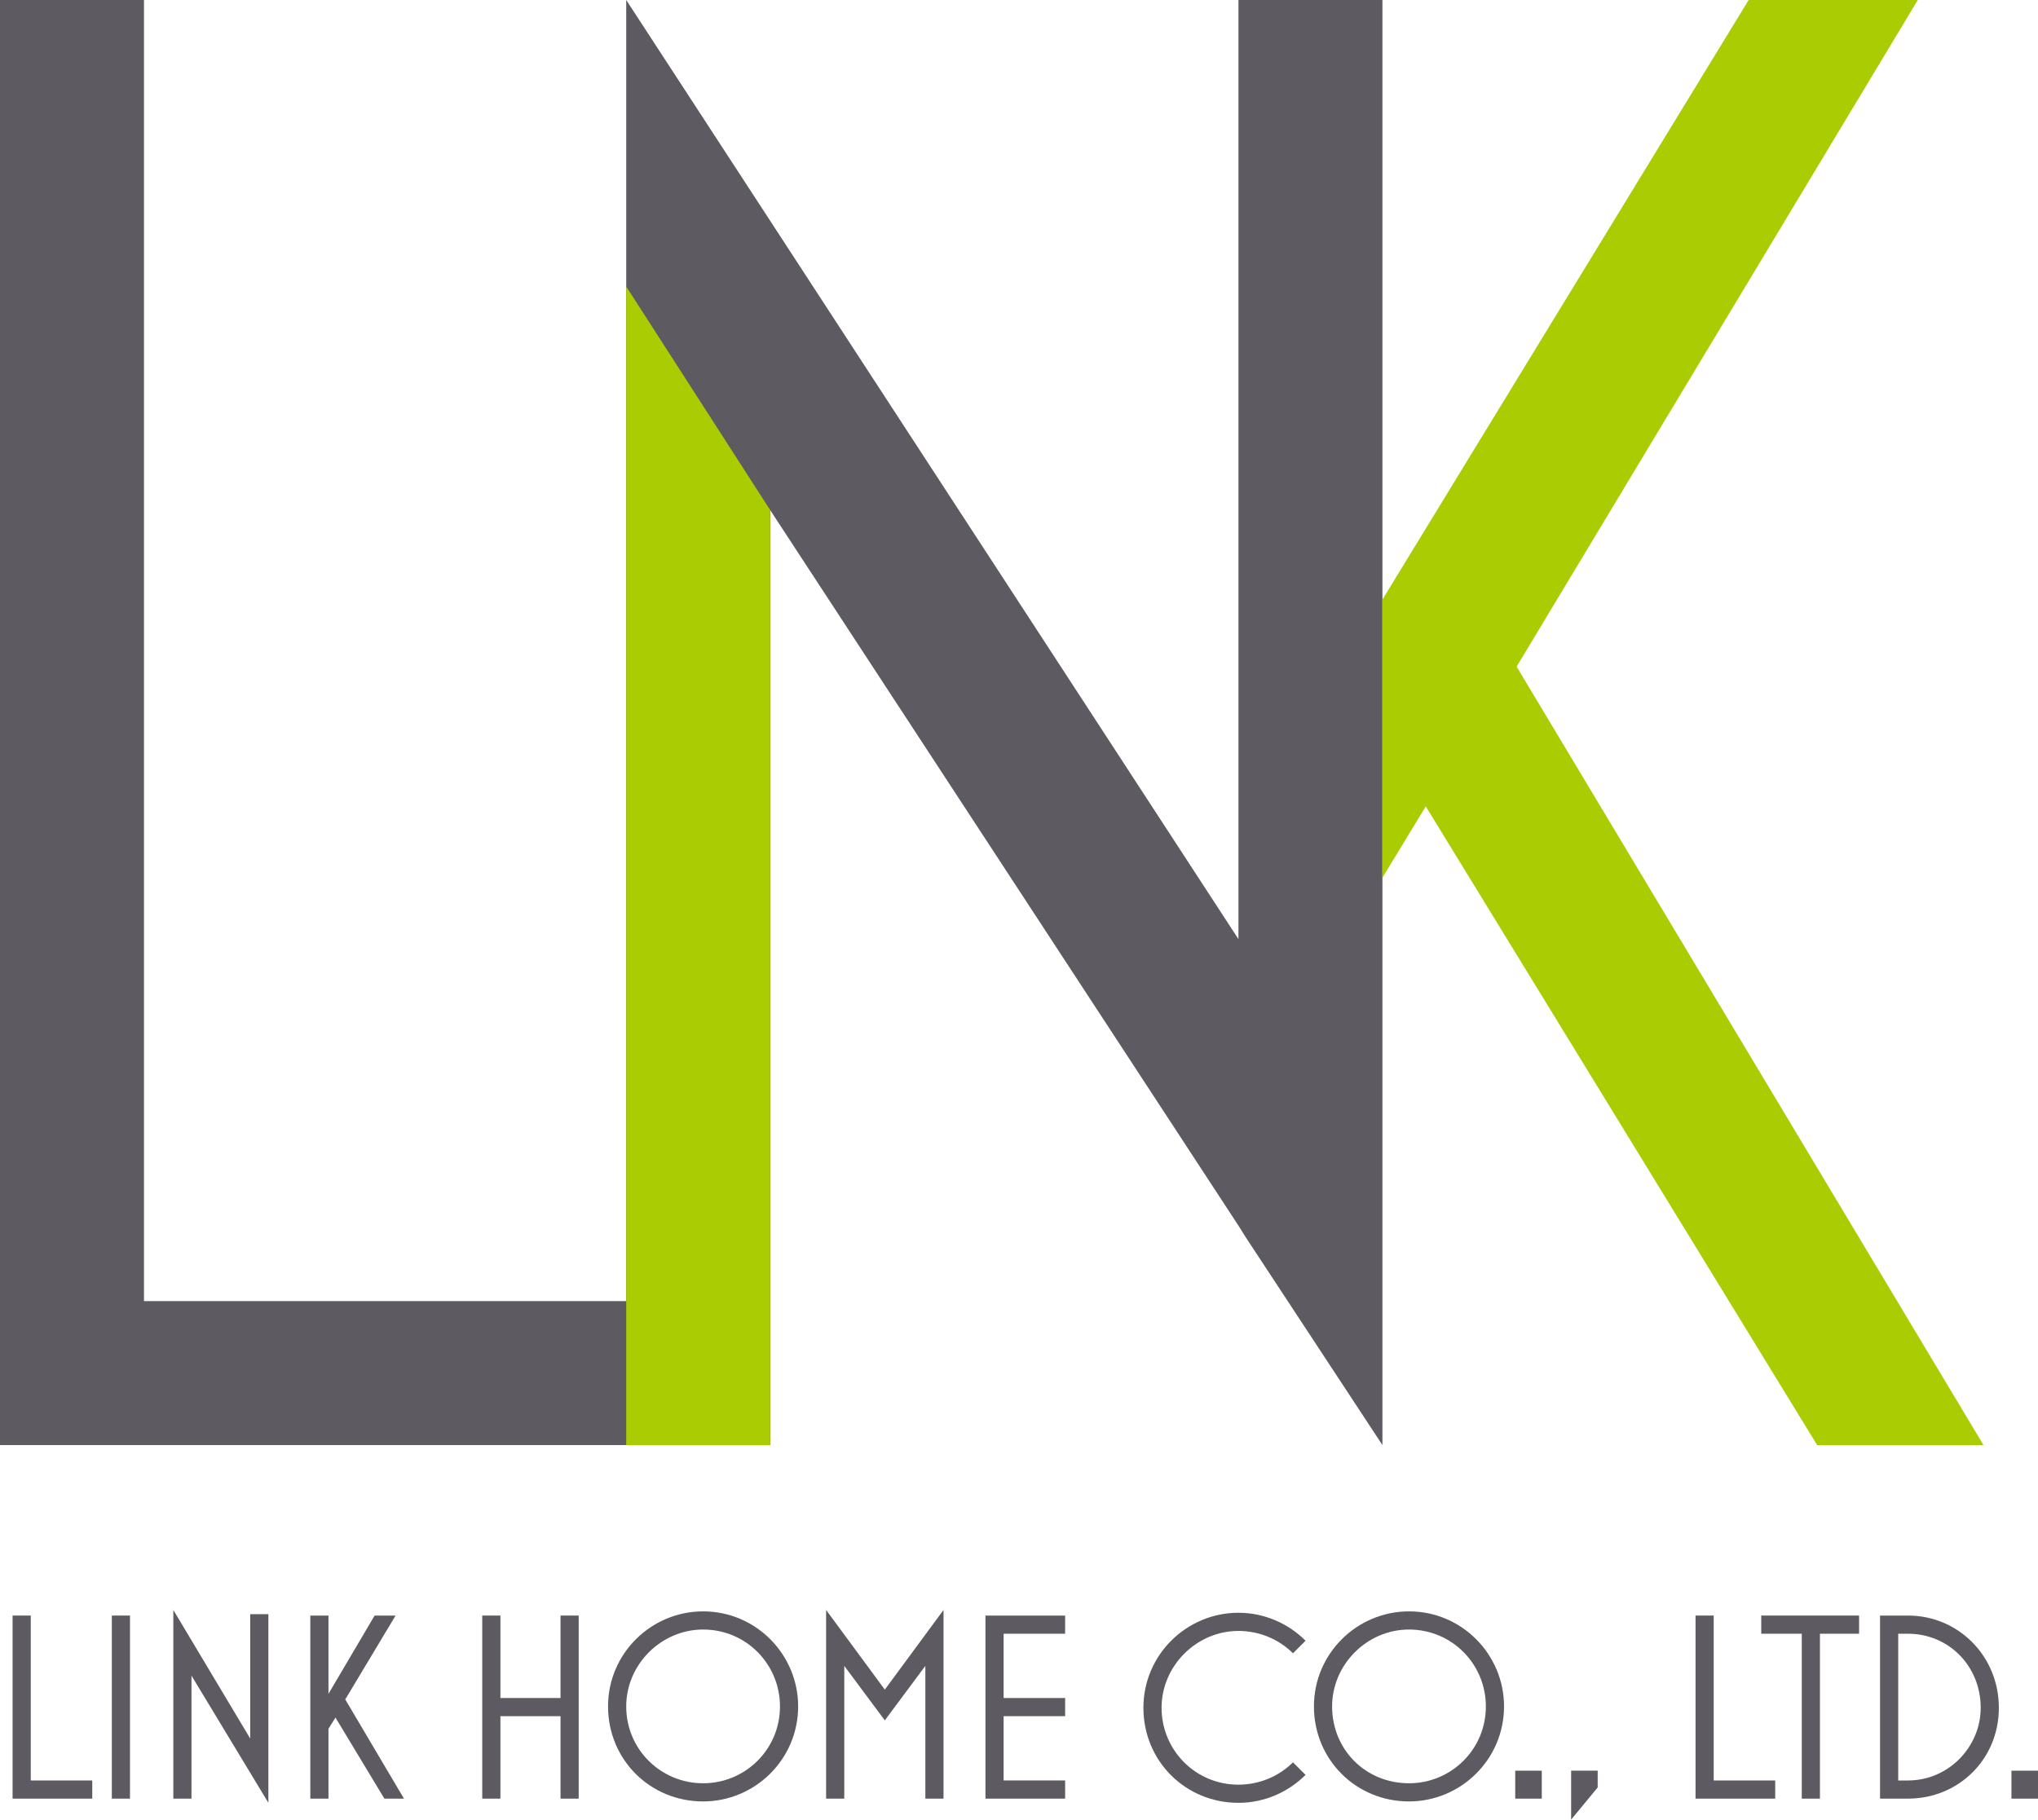
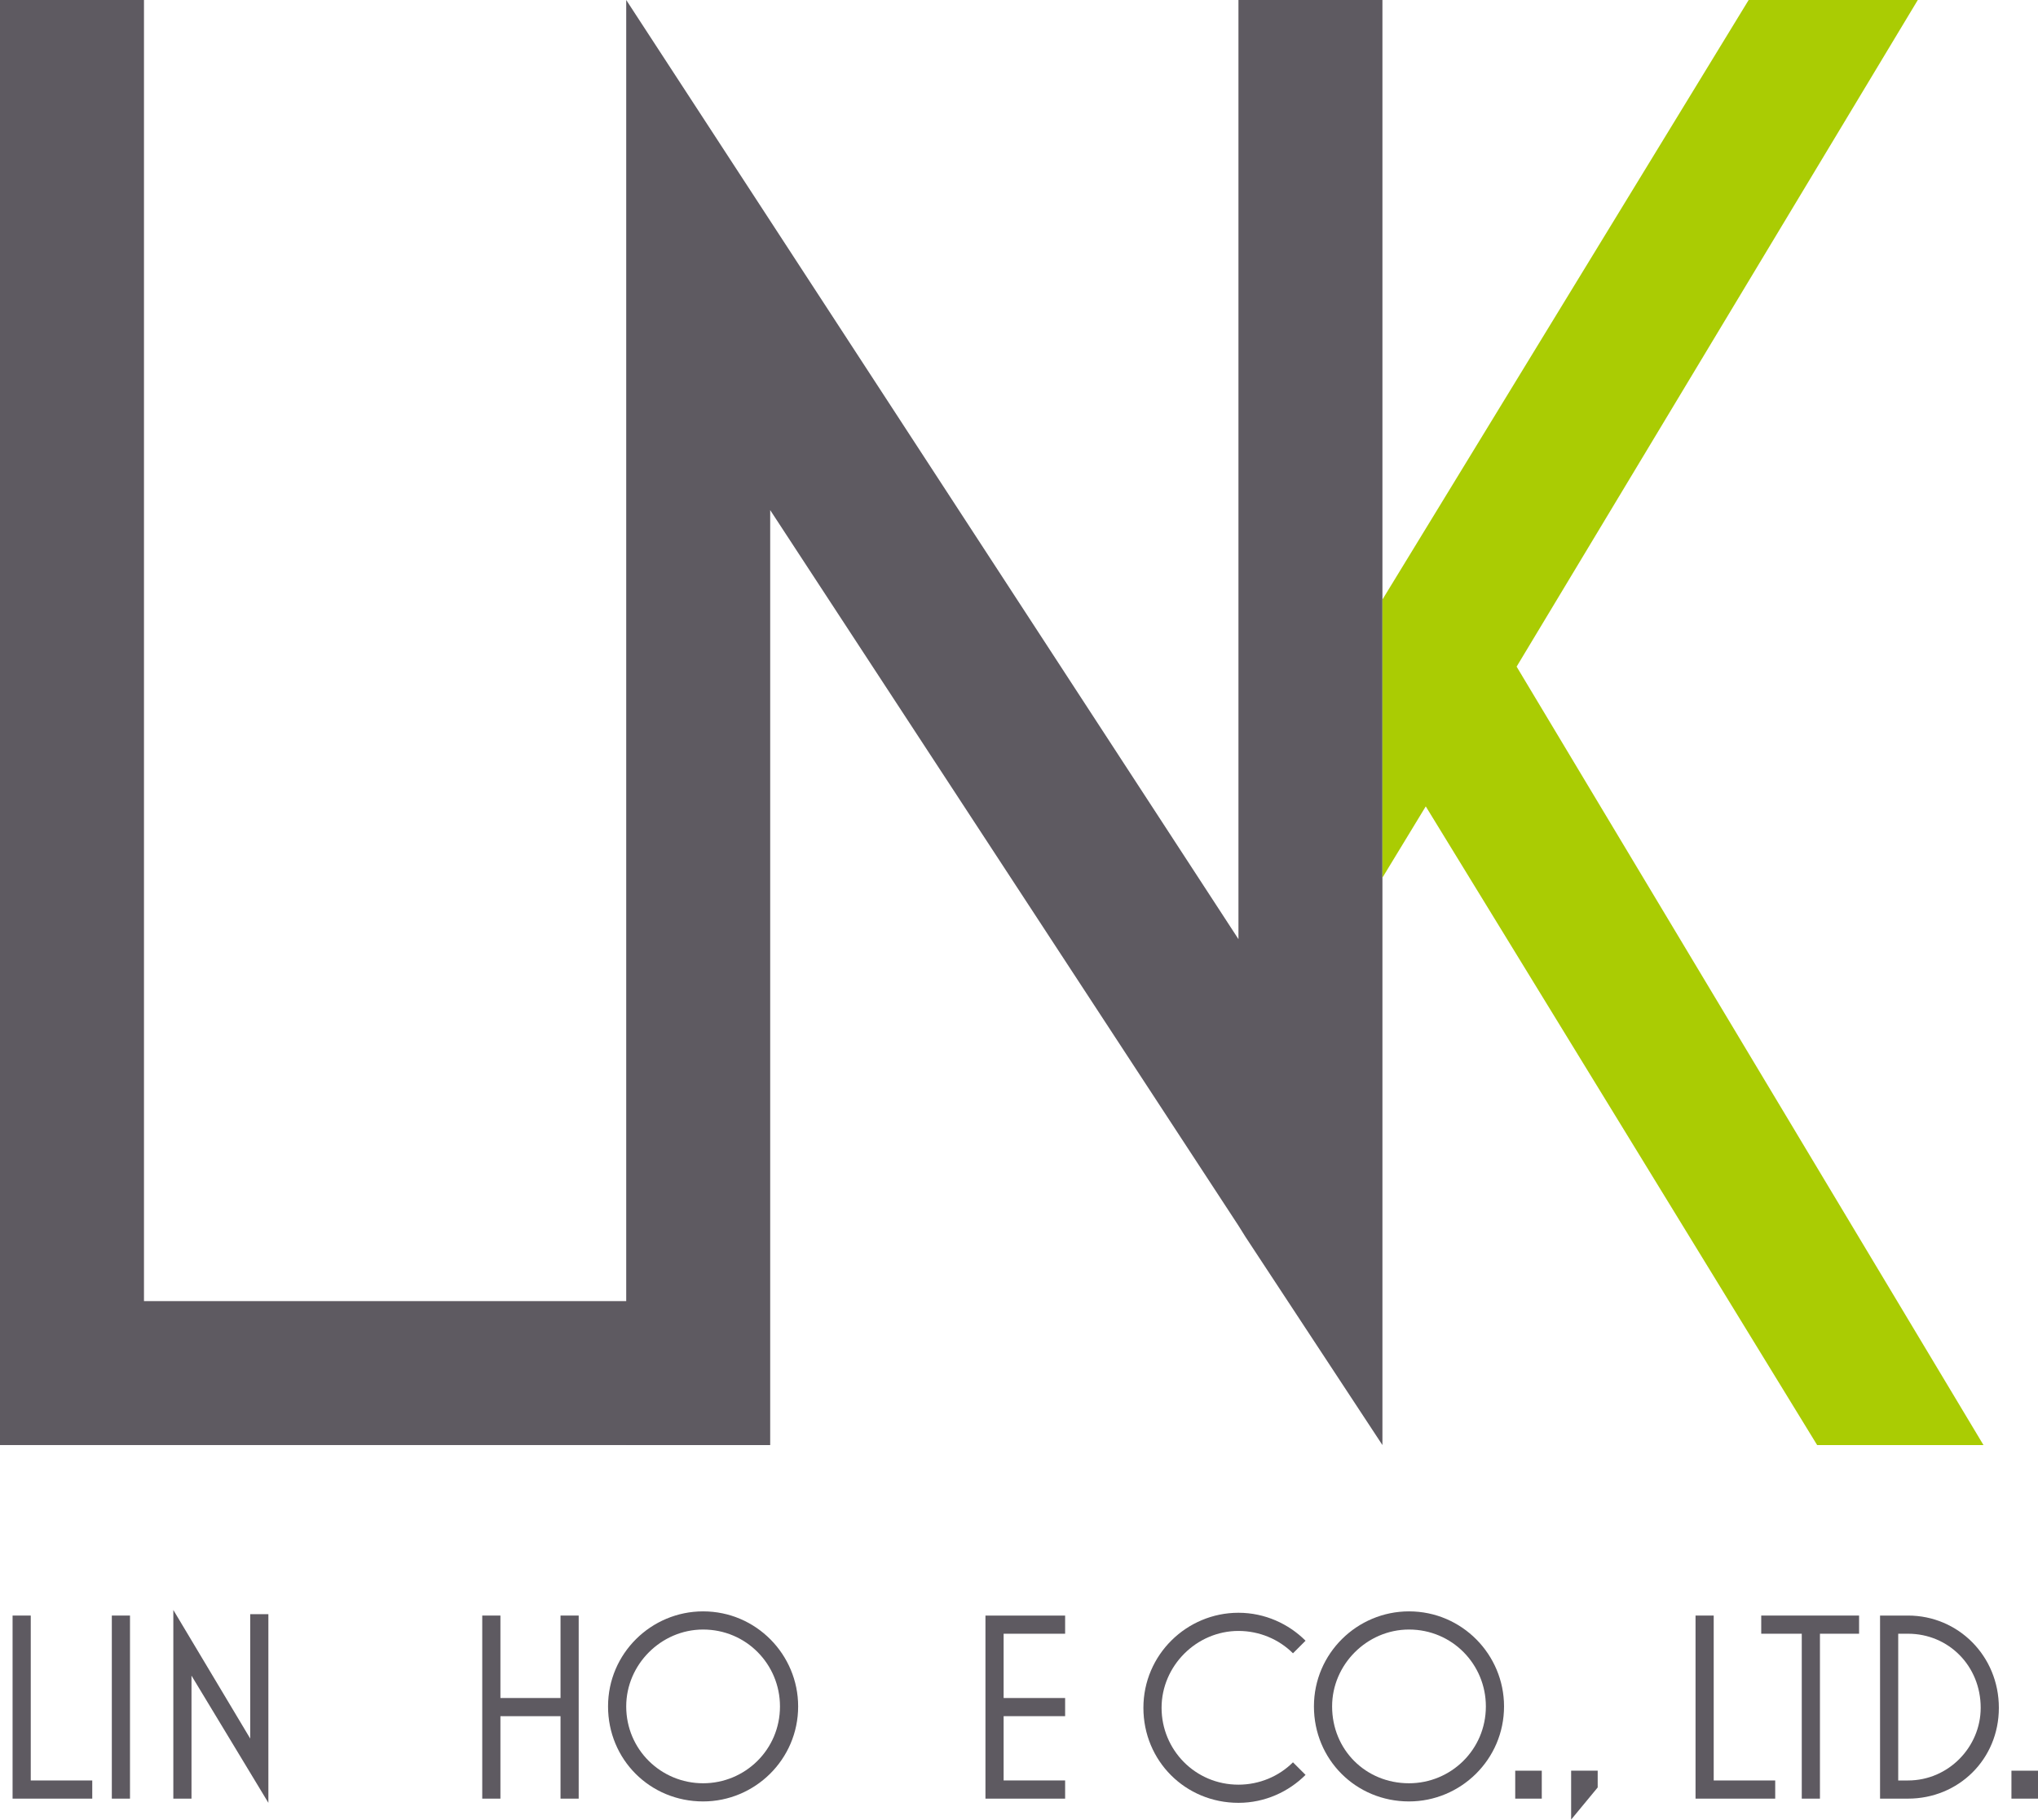
<svg xmlns="http://www.w3.org/2000/svg" version="1.1" id="_レイヤー_2" x="0px" y="0px" viewBox="0 0 145.8 130.2" style="enable-background:new 0 0 145.8 130.2;" xml:space="preserve">
  <style type="text/css">
	.st0{fill:#5E5A61;}
	.st1{fill:#AACC03;}
</style>
  <g>
    <g>
      <g>
        <path class="st0" d="M0.9,128.7v-13.1h1.3v11.8h4.4v1.3H0.9z" />
        <path class="st0" d="M8,128.7v-13.1h1.3v13.1H8z" />
        <path class="st0" d="M13.7,119.9v8.8h-1.3v-13.5l5.5,9.2v-8.9h1.3V129L13.7,119.9z" />
-         <path class="st0" d="M27.5,128.7l-3.5-5.8l-0.5,0.8v5h-1.3v-13.1h1.3v5.6l3.3-5.6h1.5l-3.6,6l4.2,7.1H27.5z" />
        <path class="st0" d="M40.1,128.7v-5.9h-4.3v5.9h-1.3v-13.1h1.3v5.9h4.3v-5.9h1.3v13.1H40.1z" />
        <path class="st0" d="M50.3,128.9c-3.8,0-6.8-3-6.8-6.8c0-3.8,3.1-6.8,6.8-6.8c3.8,0,6.8,3.1,6.8,6.8     C57.1,125.9,54,128.9,50.3,128.9z M50.3,127.6c3,0,5.5-2.4,5.5-5.5c0-3-2.4-5.5-5.5-5.5c-3,0-5.5,2.5-5.5,5.5     C44.8,125.2,47.3,127.6,50.3,127.6z" />
-         <path class="st0" d="M66.2,128.7v-9.5l-2.9,3.9l-2.9-3.9v9.5h-1.3v-13.5l4.2,5.7l4.2-5.7v13.5H66.2z" />
        <path class="st0" d="M70.5,128.7v-13.1h5.7v1.3h-4.4v4.6h4.4v1.3h-4.4v4.6h4.4v1.3H70.5z" />
        <path class="st0" d="M93.4,127c-1.2,1.2-2.9,2-4.8,2c-3.8,0-6.8-3-6.8-6.8c0-3.8,3.1-6.8,6.8-6.8c1.9,0,3.6,0.8,4.8,2l-0.9,0.9     c-1-1-2.4-1.6-3.9-1.6c-3,0-5.5,2.5-5.5,5.5c0,3,2.4,5.5,5.5,5.5c1.5,0,2.9-0.6,3.9-1.6L93.4,127z" />
        <path class="st0" d="M100.8,128.9c-3.8,0-6.8-3-6.8-6.8c0-3.8,3.1-6.8,6.8-6.8c3.8,0,6.8,3.1,6.8,6.8     C107.6,125.9,104.5,128.9,100.8,128.9z M100.8,127.6c3,0,5.5-2.4,5.5-5.5c0-3-2.4-5.5-5.5-5.5c-3,0-5.5,2.5-5.5,5.5     C95.3,125.2,97.7,127.6,100.8,127.6z" />
        <path class="st0" d="M108.4,128.7v-2h1.9v2H108.4z" />
        <path class="st0" d="M112.4,130.2v-3.5h1.9v1.2L112.4,130.2z" />
        <path class="st0" d="M121.3,128.7v-13.1h1.3v11.8h4.4v1.3H121.3z" />
        <path class="st0" d="M130.2,116.9v11.8h-1.3v-11.8H126v-1.3h7v1.3H130.2z" />
        <path class="st0" d="M136.5,128.7h-2v-13.1h2c3.6,0,6.5,2.9,6.5,6.6S140.1,128.7,136.5,128.7z M136.5,116.9h-0.7v10.5h0.7     c2.9,0,5.2-2.4,5.2-5.2C141.7,119.2,139.4,116.9,136.5,116.9z" />
        <path class="st0" d="M143.9,128.7v-2h1.9v2H143.9z" />
      </g>
      <g>
        <path class="st0" d="M0,103.4V0h10.3v93.1h34.6v10.3H0z" />
      </g>
      <g>
        <polygon class="st0" points="98.9,0 88.6,0 88.6,67.2 55.1,15.8 55.1,15.8 44.8,0 44.8,103.4 55.1,103.4 55.1,36.5 88.6,87.7      88.6,87.7 89.1,88.5 98.9,103.4 98.9,103.4 98.9,103.4 98.9,64 98.9,44.4 98.9,0    " />
      </g>
    </g>
    <polygon class="st1" points="141.9,103.4 108.5,47.7 137.2,0 125.1,0 98.9,42.9 98.9,52.6 98.9,52.6 98.9,62.8 102,57.7 130,103.4     " />
-     <path class="st1" d="M44.8,103.4V20.5l10.3,16v66.9H44.8z" />
  </g>
</svg>